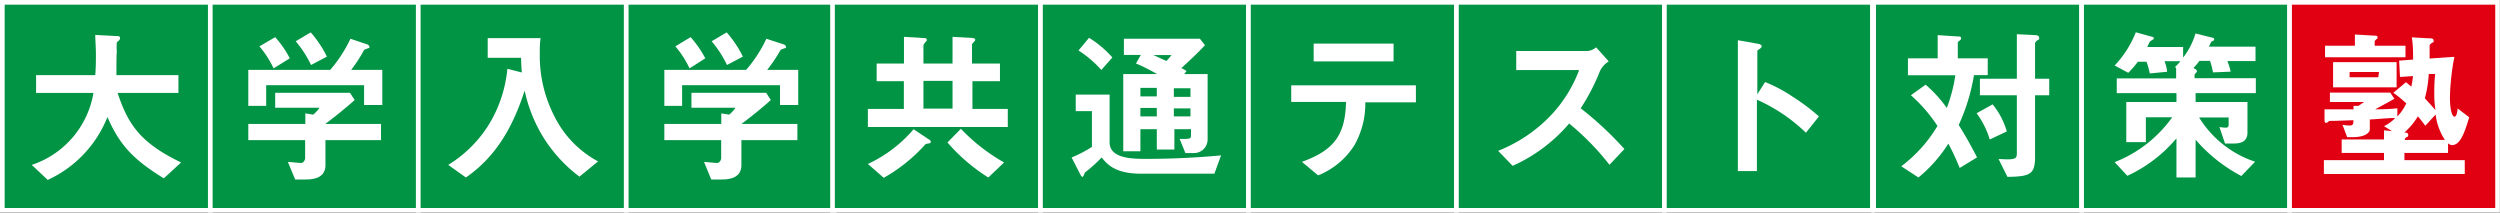
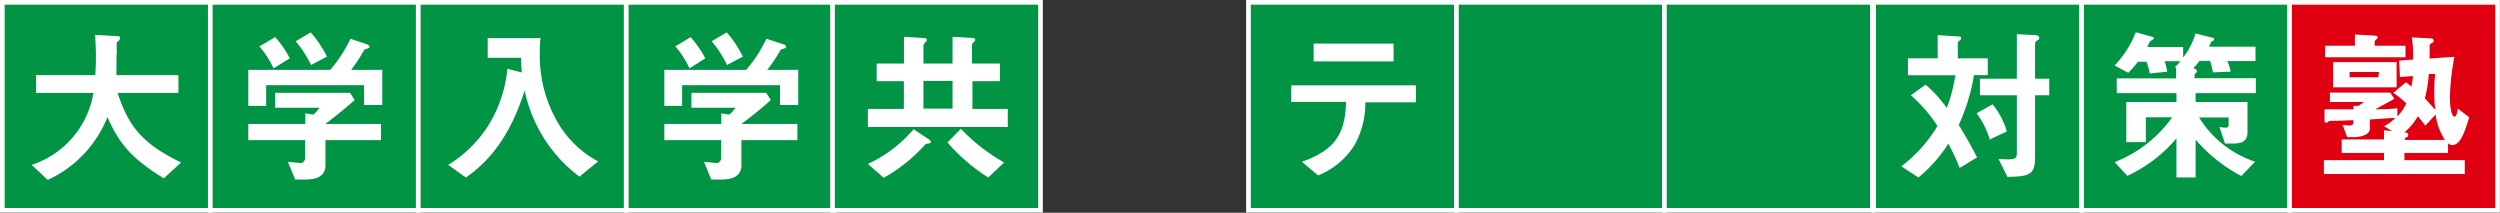
<svg xmlns="http://www.w3.org/2000/svg" viewBox="0 0 236.21 20.1">
  <rect x="0" y="0" width="236.21" height="20.1" fill="#333333" stroke="none" />
  <defs>
    <style>.cls-1{fill:#009444;}.cls-1,.cls-3{stroke:#fff;stroke-miterlimit:10;stroke-width:0.44px;}.cls-2{fill:#fff;}.cls-3{fill:#e10012;}</style>
  </defs>
  <title>tagline</title>
  <g id="レイヤー_2" data-name="レイヤー 2">
    <g id="レイヤー_1-2" data-name="レイヤー 1">
      <rect class="cls-1" x="0.22" y="0.22" width="19.65" height="19.65" />
      <path class="cls-2" d="M15.48,16.85c-3.13-1.92-4.24-3.34-5.33-5.79A11,11,0,0,1,4.51,17L3,15.58a8.68,8.68,0,0,0,5.83-6.8H3.41V7.1H9c.06-.69.06-1.49.06-1.72C9.07,4.47,9,3.8,9,3.3l2.07.11c.11,0,.27,0,.27.19s-.16.27-.3.39a5.34,5.34,0,0,0,0,.91C11,5,11,6.36,11,7.1h5.86V8.78H11.11c1,3,2.17,4.73,6,6.57Z" />
      <rect class="cls-1" x="19.87" y="0.22" width="19.65" height="19.65" />
      <path class="cls-2" d="M34.4,9.92V8.05H25.15V10H23.46V6.6H31.2a12.58,12.58,0,0,0,1.91-2.94l1.54.52c.09,0,.26.14.26.26a.1.1,0,0,1-.06.1s-.39.12-.45.18A13.57,13.57,0,0,1,33.18,6.6h2.94V9.92Zm-3.65,3.32V15.6c0,1.09-.9,1.36-1.86,1.36h-1l-.69-1.66c.19,0,1.06.1,1.25.1s.38-.24.38-.47V13.24H23.46V11.71h5.39v-1l.75.12a3.31,3.31,0,0,0,.59-.65H26V8.77h7.07l.44.68c-.71.64-1.94,1.65-2.78,2.26H36v1.53Zm-4.9-6.78a9.17,9.17,0,0,0-1.34-2.08L26,3.51a9.45,9.45,0,0,1,1.38,2Zm3.54-.32A10.5,10.5,0,0,0,27.94,3.9l1.42-.84a10.71,10.71,0,0,1,1.53,2.29Z" />
      <rect class="cls-1" x="39.52" y="0.22" width="19.65" height="19.65" />
      <path class="cls-2" d="M54.75,16.69a13.66,13.66,0,0,1-3.32-3.57,14,14,0,0,1-1.86-4.56c-1.18,3.67-2.85,6.34-5.55,8.21l-1.67-1.19a11.77,11.77,0,0,0,3.79-3.73,12.32,12.32,0,0,0,1.8-5.35l1.37.35c-.05-.47-.06-.77-.08-1.39H46.08V3.6h5C51,4.08,51,4.68,51,5.18a12.47,12.47,0,0,0,1.44,5.92,9.71,9.71,0,0,0,4.07,4.15Z" />
      <rect class="cls-1" x="59.17" y="0.22" width="19.65" height="19.65" />
      <path class="cls-2" d="M73.7,9.92V8.05H64.45V10H62.77V6.6H70.5a12.58,12.58,0,0,0,1.91-2.94L74,4.18c.1,0,.27.14.27.26a.1.1,0,0,1-.06.1s-.4.12-.46.18A14.37,14.37,0,0,1,72.49,6.6h2.93V9.92Zm-3.65,3.32V15.6c0,1.09-.9,1.36-1.85,1.36h-1l-.68-1.66c.18,0,1.06.1,1.24.1s.38-.24.38-.47V13.24H62.77V11.71h5.38v-1l.75.12a3,3,0,0,0,.59-.65H65.33V8.77h7.06l.44.68c-.7.64-1.94,1.65-2.78,2.26h5.29v1.53Zm-4.9-6.78a9.17,9.17,0,0,0-1.34-2.08l1.44-.87a9.86,9.86,0,0,1,1.39,2Zm3.54-.32A10.5,10.5,0,0,0,67.24,3.9l1.42-.84a10.34,10.34,0,0,1,1.53,2.29Z" />
      <rect class="cls-1" x="78.66" y="0.22" width="19.65" height="19.65" />
      <path class="cls-2" d="M87.82,13.54c-.29.05-.32.05-.4.11A15.36,15.36,0,0,1,83.5,16.8L82,15.49a12.63,12.63,0,0,0,4.32-3.28l1.5,1a.2.2,0,0,1,.12.18A.13.13,0,0,1,87.82,13.54ZM82,12V10.29h3.4V7.67H82.83V6h2.58V3.48l1.91.12c.11,0,.25,0,.25.19a.26.26,0,0,1-.09.15,1.28,1.28,0,0,0-.23.32V6H90V3.48l1.89.11c.14,0,.26.09.26.17a.26.26,0,0,1-.09.15s-.22.24-.22.28V6h2.64V7.67H91.88v2.62h3.34V12Zm8-4.36H87.25v2.62H90Zm3.38,9.13a17,17,0,0,1-3.86-3.31l1.27-1.29a17.56,17.56,0,0,0,4.08,3.18Z" />
-       <rect class="cls-1" x="98.31" y="0.22" width="19.65" height="19.65" />
-       <path class="cls-2" d="M114.74,16.41h-6.95c-2.44,0-3.2-.91-3.7-1.53a14.63,14.63,0,0,1-1.58,1.42c-.09.2-.15.41-.23.41s-.14-.11-.19-.19l-.84-1.64a12.31,12.31,0,0,0,1.92-1V10.5h-1.53V8.94h3.2v4.51c0,1.56,2.23,1.56,3.48,1.56,2.35,0,4.71-.11,7.05-.33Zm-10.68-9.8a10.38,10.38,0,0,0-2.16-1.84l1-1.2a9.94,9.94,0,0,1,2.2,1.86Zm8.72,7.85H112l-.54-1.33c1,0,1.07,0,1.07-.37v-.55h-1.57v1.92H109.3V12.21h-1.55v2.08h-1.62V7h3.2c-.65-.37-1.31-.72-2-1l.46-.81h-1.6V3.66h7.18l.48.61c-.35.38-1,1.05-2.24,2.17.08,0,.42.22.5.27l-.22.29h2.21v6.15A1.28,1.28,0,0,1,112.78,14.46ZM109.3,8.3h-1.55v.81h1.55Zm0,1.9h-1.55V11h1.55Zm-.34-5c.2.08,1.06.48,1.24.56a4.92,4.92,0,0,0,.49-.56Zm3.52,3.14h-1.57v.81h1.57Zm0,1.9h-1.57V11h1.57Z" />
      <rect class="cls-1" x="117.96" y="0.22" width="19.65" height="19.65" />
      <path class="cls-2" d="M129,9.67a8,8,0,0,1-1,4,7.19,7.19,0,0,1-3.46,2.9l-1.53-1.28c3.12-1.12,4.09-2.62,4.17-5.66H122V8.06h11.78V9.67ZM124.12,5.8V4.12h7.55V5.8Z" />
      <rect class="cls-1" x="137.61" y="0.22" width="19.65" height="19.65" />
-       <path class="cls-2" d="M152.07,15.57a24.49,24.49,0,0,0-3.81-3.9,15.07,15.07,0,0,1-5.34,4l-1.37-1.42a14,14,0,0,0,5-3.37,12.61,12.61,0,0,0,2.65-4.26h-5.94V4.82H150a1.45,1.45,0,0,0,.81-.35L152,5.8a2.16,2.16,0,0,0-.84.94,19.27,19.27,0,0,1-1.81,3.49,32,32,0,0,1,4.13,3.85Z" />
      <rect class="cls-1" x="157.26" y="0.22" width="19.65" height="19.65" />
-       <path class="cls-2" d="M170.63,12.54A15.93,15.93,0,0,0,166,9.42v6.74H164.2V3.8l1.87.33c.05,0,.38.06.38.25s-.41.34-.41.42V8.91l.73-1.16a13.79,13.79,0,0,1,2.66,1.42A19.36,19.36,0,0,1,171.86,11Z" />
      <rect class="cls-1" x="177.03" y="0.22" width="19.65" height="19.65" />
      <path class="cls-2" d="M186.51,7.1a18.68,18.68,0,0,1-1.44,4.71c.48.78,1,1.64,1.73,3.06l-1.64,1a23.39,23.39,0,0,0-1.07-2.3,13.39,13.39,0,0,1-2.83,3.2l-1.62-1.06a13.24,13.24,0,0,0,3.42-3.81A14.36,14.36,0,0,0,180.55,9l1.39-1a12,12,0,0,1,2,2.2,14.76,14.76,0,0,0,.81-3.09h-4.48V5.51h2.81V3.32l2,.13c.08,0,.21,0,.21.17s-.14.19-.31.36V5.51h2.83V7.1ZM188,13.18a8.08,8.08,0,0,0-1.24-2.48l1.51-.84a7.08,7.08,0,0,1,1.34,2.56ZM192.28,9v5.84c0,1.65-.5,1.84-2.61,1.87l-.84-1.69c1.61.1,1.73,0,1.73-.56V9h-3.49V7.44h3.49V3.23l1.75.09c.12,0,.36.05.36.24s0,.15-.14.23-.25.22-.25.31V7.44h1.34V9Z" />
      <rect class="cls-1" x="196.68" y="0.22" width="19.65" height="19.65" />
      <path class="cls-2" d="M207.45,8.8v.84h4.9v2.87c0,.7-.39,1.05-1.28,1.05h-.84L209.7,12a3.8,3.8,0,0,0,.58.06.25.25,0,0,0,.29-.29v-.67h-2.79a9.86,9.86,0,0,0,5.29,4.18l-1.3,1.35a14.81,14.81,0,0,1-4.32-3.43v3.57h-1.81V13.07A13.33,13.33,0,0,1,201,16.61l-1.2-1.29a12.07,12.07,0,0,0,5.44-4.24h-2.49v2.35H200.9V9.64h4.74V8.8H200V7.41h5.61v-1l-.12-.07a5.05,5.05,0,0,0,.53-.56h-1.51a3.71,3.71,0,0,1,.25,1l-1.64.16a7.5,7.5,0,0,0-.31-1.11H202a10.15,10.15,0,0,1-.91,1.05l-1.29-.69a9.79,9.79,0,0,0,2-3.14l1.55.43c.09,0,.15.07.15.14a.2.2,0,0,1-.06.11,2,2,0,0,0-.31.2c-.05.06-.2.43-.25.51h3.39v1a6.87,6.87,0,0,0,1.17-2.28l1.62.41c.08,0,.14.06.14.14a.15.15,0,0,1-.08.14.56.56,0,0,0-.2.11l-.21.45h4.4V5.77h-2.66a5.34,5.34,0,0,1,.31,1l-1.67.07a6.26,6.26,0,0,0-.28-1.09h-1a4.38,4.38,0,0,1-.57.67l.22.13a.17.17,0,0,1,.11.15.22.22,0,0,1-.06.16c-.14.14-.16.17-.16.25v.28h5.79V8.8Z" />
      <rect class="cls-3" x="216.33" y="0.22" width="19.65" height="19.65" />
      <path class="cls-2" d="M231.68,13.71a.64.64,0,0,1-.38-.17v.91h-4.12v.68h5.7v1.31H219.57V15.13h5.68v-.68h-4V13.18h4v-.87l.75.08-.75-.47a3.7,3.7,0,0,0,1.06-.77c-.67,0-1.62.1-2.4.14v.89c0,.53-.78.78-1.59.78h-.55l-.44-1.17a4.14,4.14,0,0,0,.66.07c.37,0,.37-.18.37-.5-.21,0-1.53.06-1.92.06s-.34,0-.43.06a.43.43,0,0,1-.25.13c-.1,0-.13-.14-.13-.28v-1l2.74,0V10l.47,0,.53-.36h-3.23V8.75h5.7l.39.58c-.61.36-1.19.65-1.81,1,.23,0,1.31,0,2.09-.1V11a4.25,4.25,0,0,0,.84-1.23,9.17,9.17,0,0,0-1.22-1l1.19-1c.19.14.42.34.51.42a9.75,9.75,0,0,0,.16-1l-1.23.08-.08-1.54,1.32-.1c0-.64,0-1.37-.12-2.1l1.62.09c.22,0,.44,0,.44.22s-.06.13-.17.22a1,1,0,0,0-.21.19c0,.07,0,1.13,0,1.28l2.34-.16a22.31,22.31,0,0,0-.42,3.82c0,1.17.2,1.83.43,1.83s.27-.55.3-.77l1.09.83C232.83,12.68,232.41,13.71,231.68,13.71Zm-12-8.3V4.32h2.82V3.26l1.86.11c.16,0,.28,0,.28.16s-.05.12-.11.18-.16.14-.16.21v.4h2.91V5.41Zm.76,2.84V5.87h6V8.25Zm4.34-1.45H222v.5h2.71Zm5.37,4-1,1.08c-.17-.23-.34-.47-.7-.89a6.22,6.22,0,0,1-1.28,1.53c.12,0,.37,0,.37.22s-.12.19-.17.22-.16.12-.16.26H231A5.69,5.69,0,0,1,230.12,10.76ZM230,9.11c0-.67,0-1.45.09-2.12l-.61,0a11.47,11.47,0,0,1-.37,2.3c.48.52.73.8,1,1.11A11.18,11.18,0,0,1,230,9.11Z" />
    </g>
  </g>
</svg>